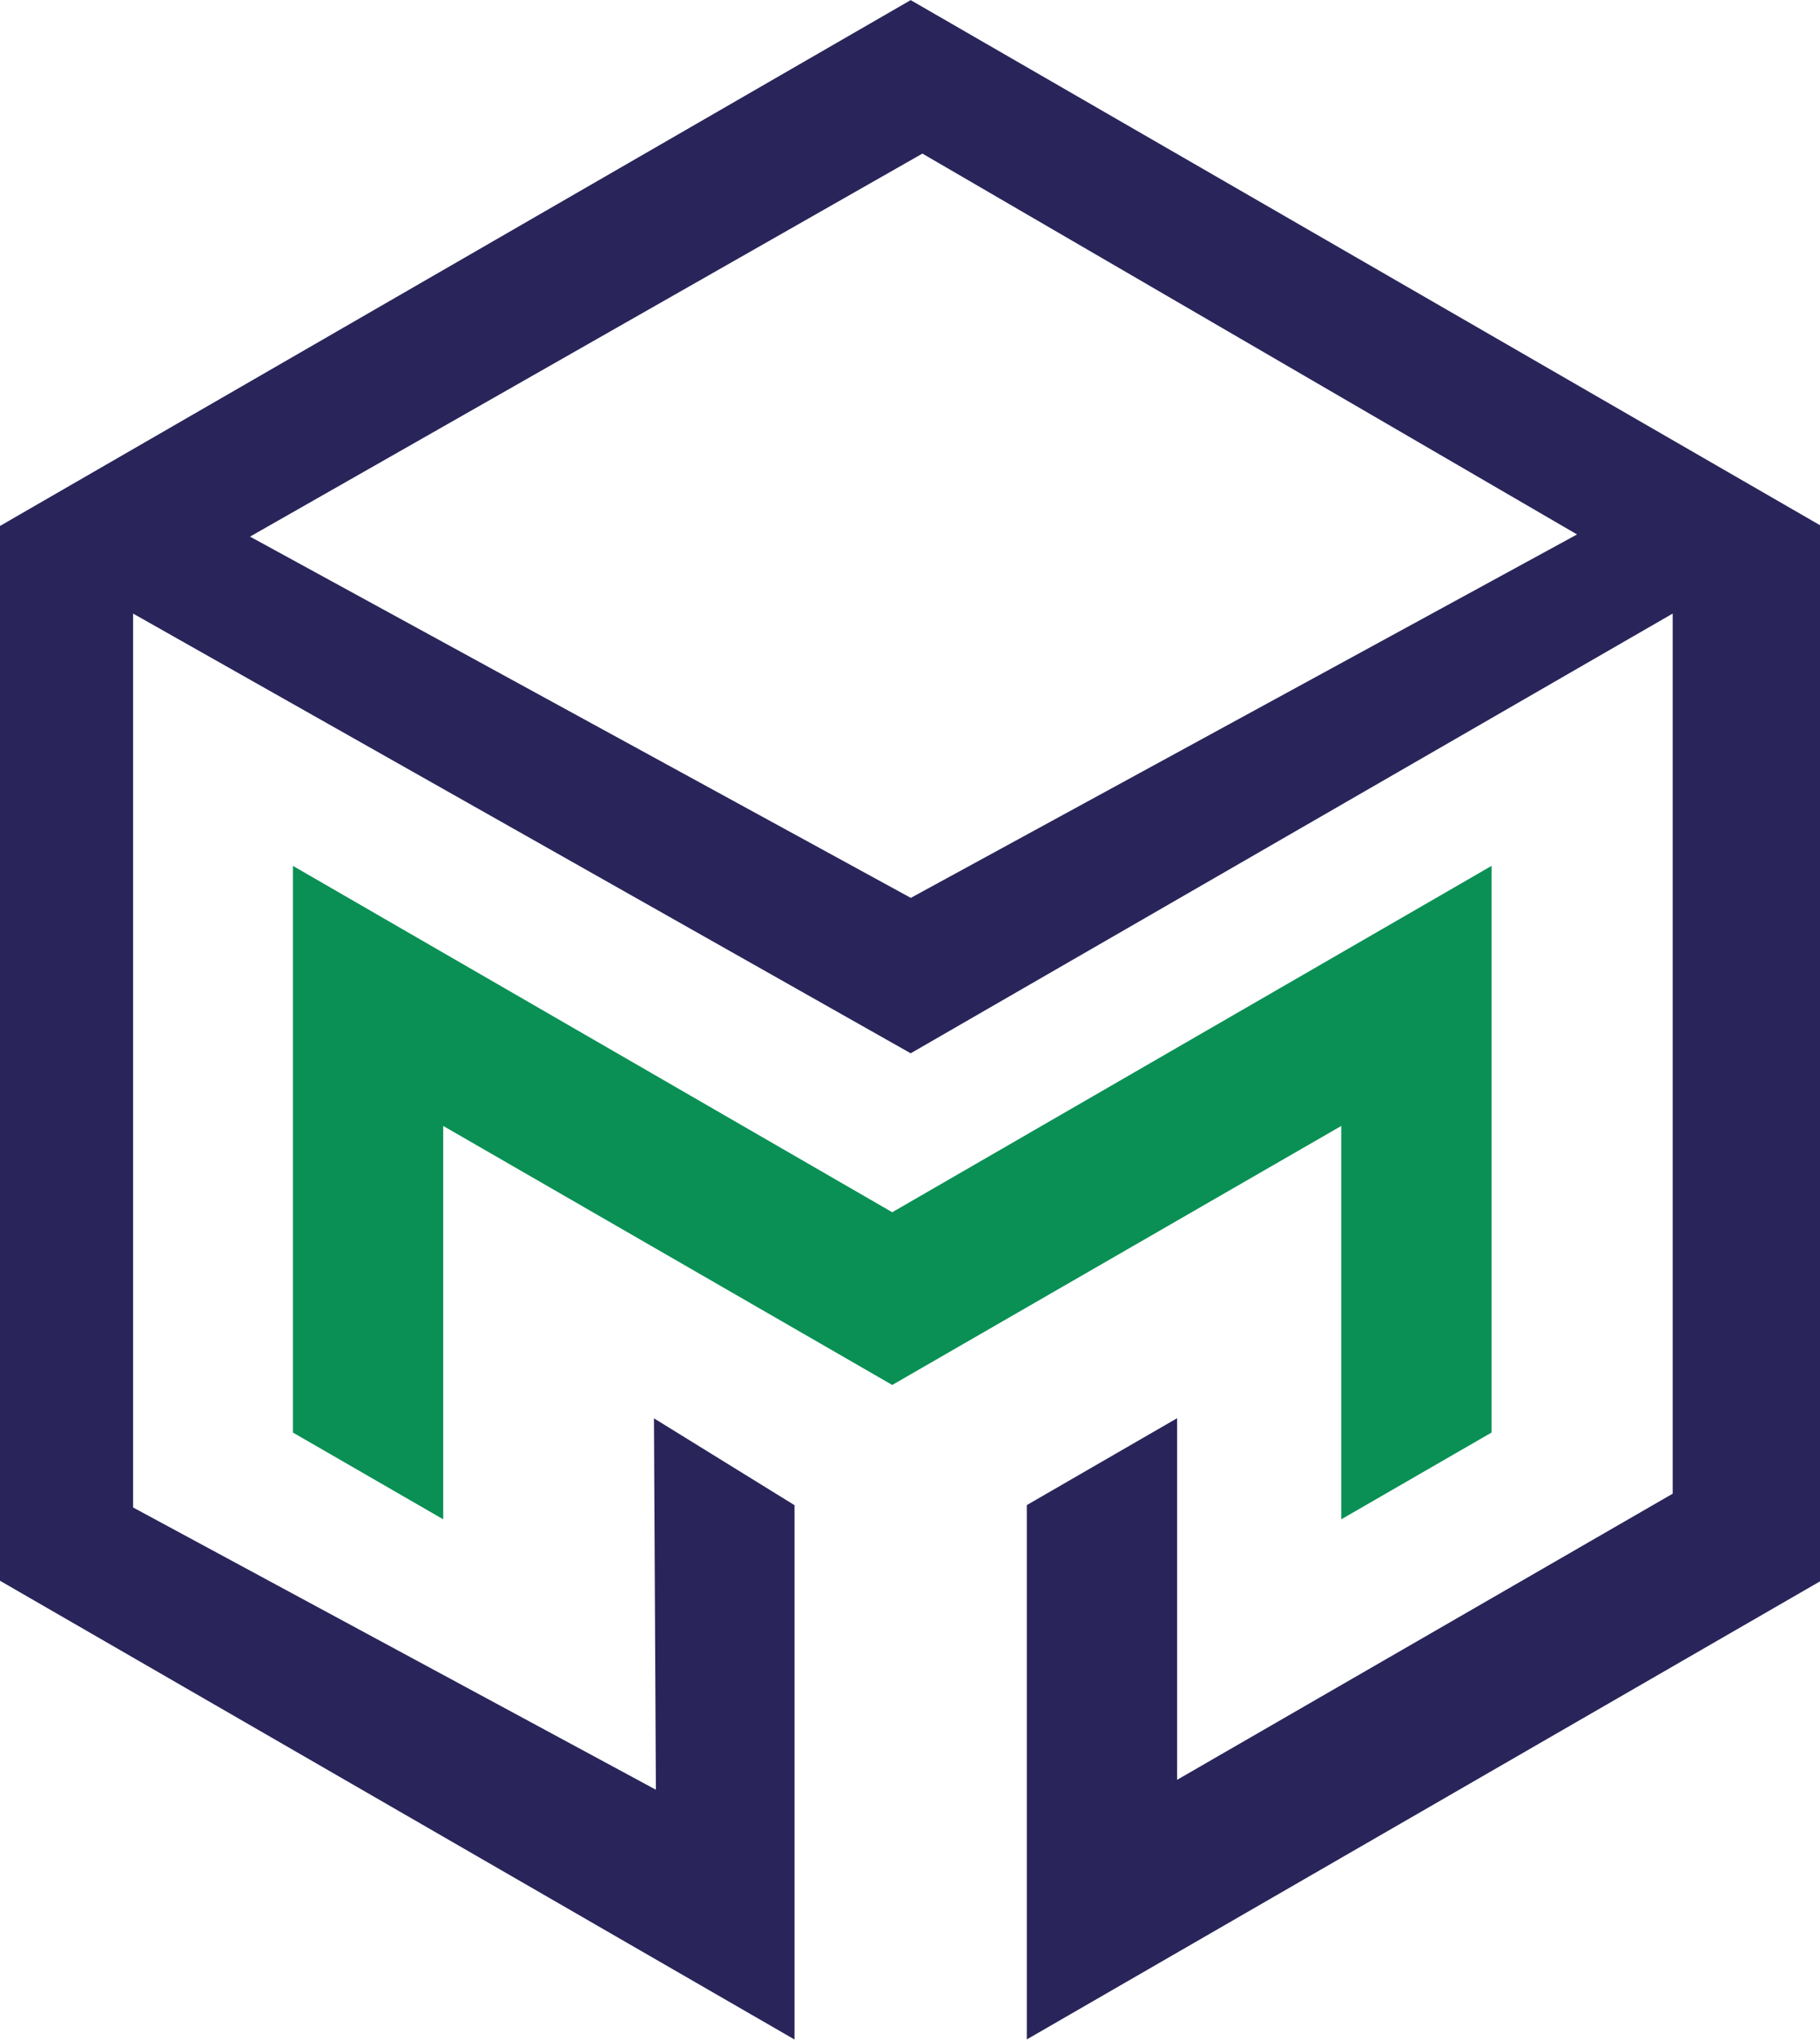
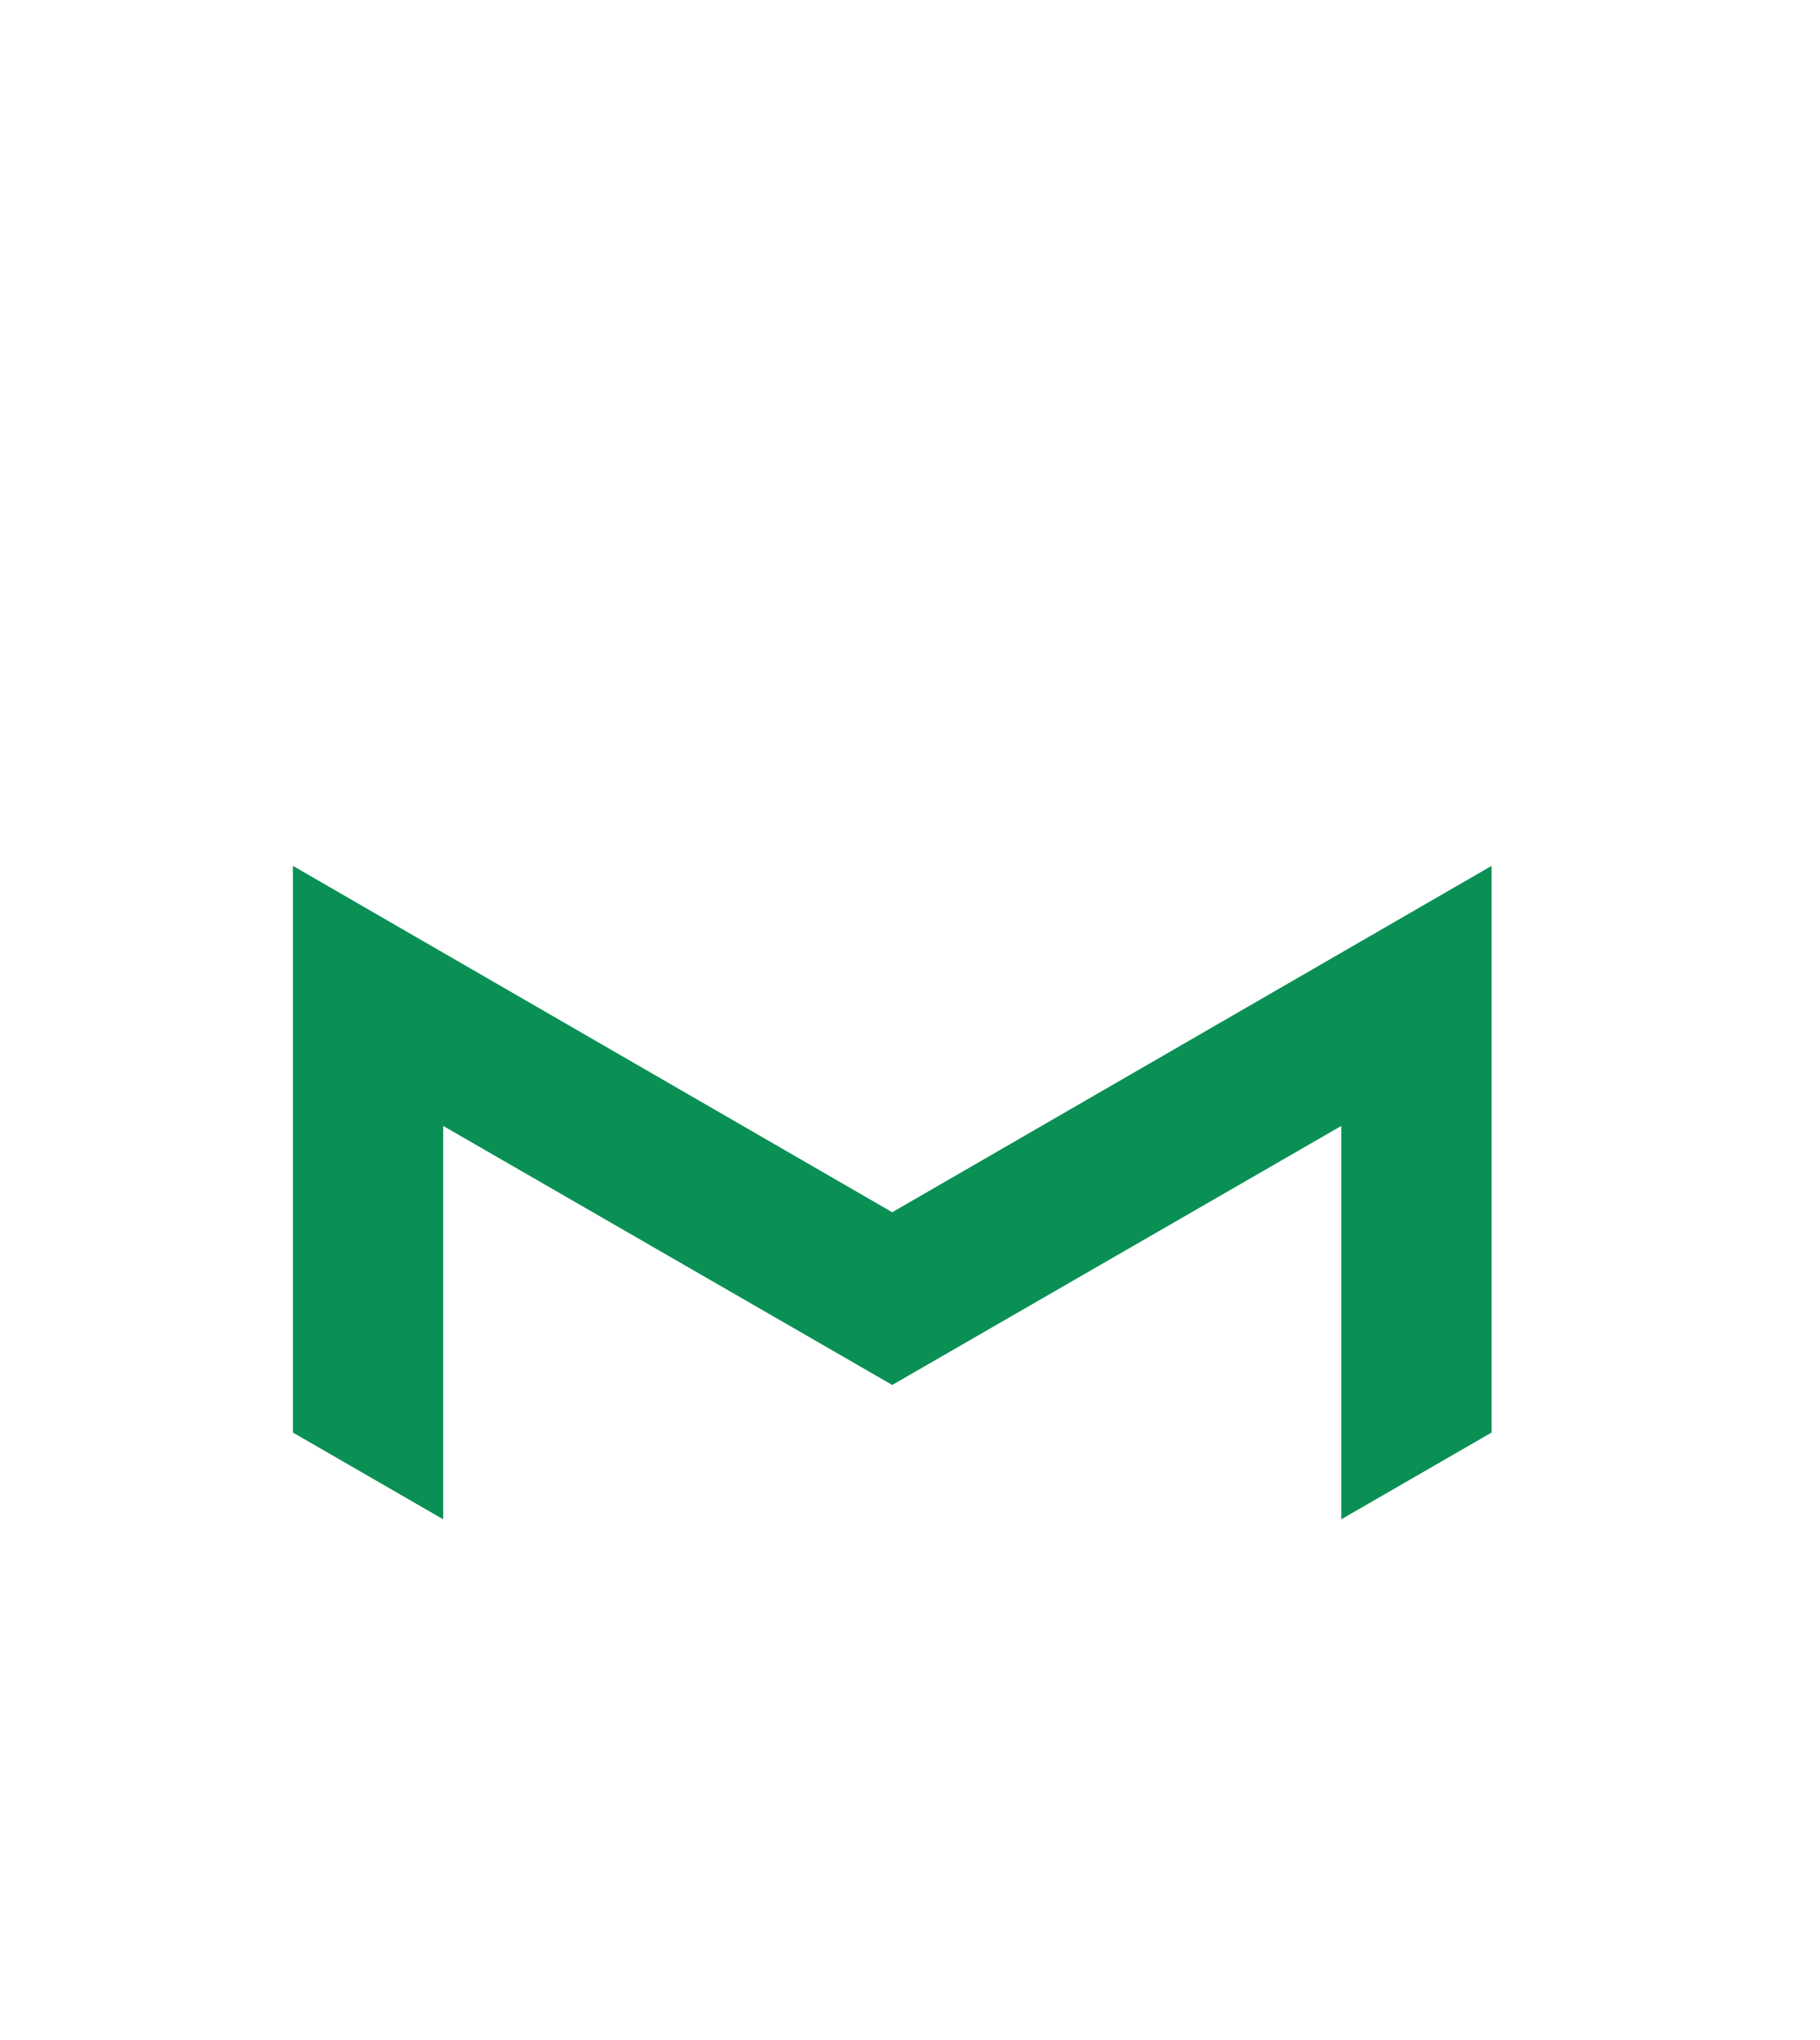
<svg xmlns="http://www.w3.org/2000/svg" version="1.1" id="Laag_1" x="0px" y="0px" viewBox="0 0 159.86 179.14" style="enable-background:new 0 0 159.86 179.14;" xml:space="preserve">
  <style type="text/css"> .st0{fill-rule:evenodd;clip-rule:evenodd;fill:#29255A;} .st1{fill-rule:evenodd;clip-rule:evenodd;fill:#0A9055;} </style>
-   <path class="st0" d="M79.99,0.01L-0.15,46.28v92.47l69.94,40.38v-46.93l-12.35-7.63l0.17,32.62l-45.92-24.79V53.89l68.3,38.62 l66.93-38.62v77.3l-43.53,25.13v-31.76l-13.2,7.63v46.93l69.93-40.38V46.28L79.99,0.01z M80,78.86L21.96,47.13l59.06-33.64 l57.5,33.45L80,78.86z" />
  <polygon class="st1" points="25.73,76.05 78.37,106.47 131.01,76.05 131.01,125.82 117.81,133.44 117.81,98.89 78.37,121.64 38.93,98.89 38.93,133.44 25.73,125.82 " />
</svg>